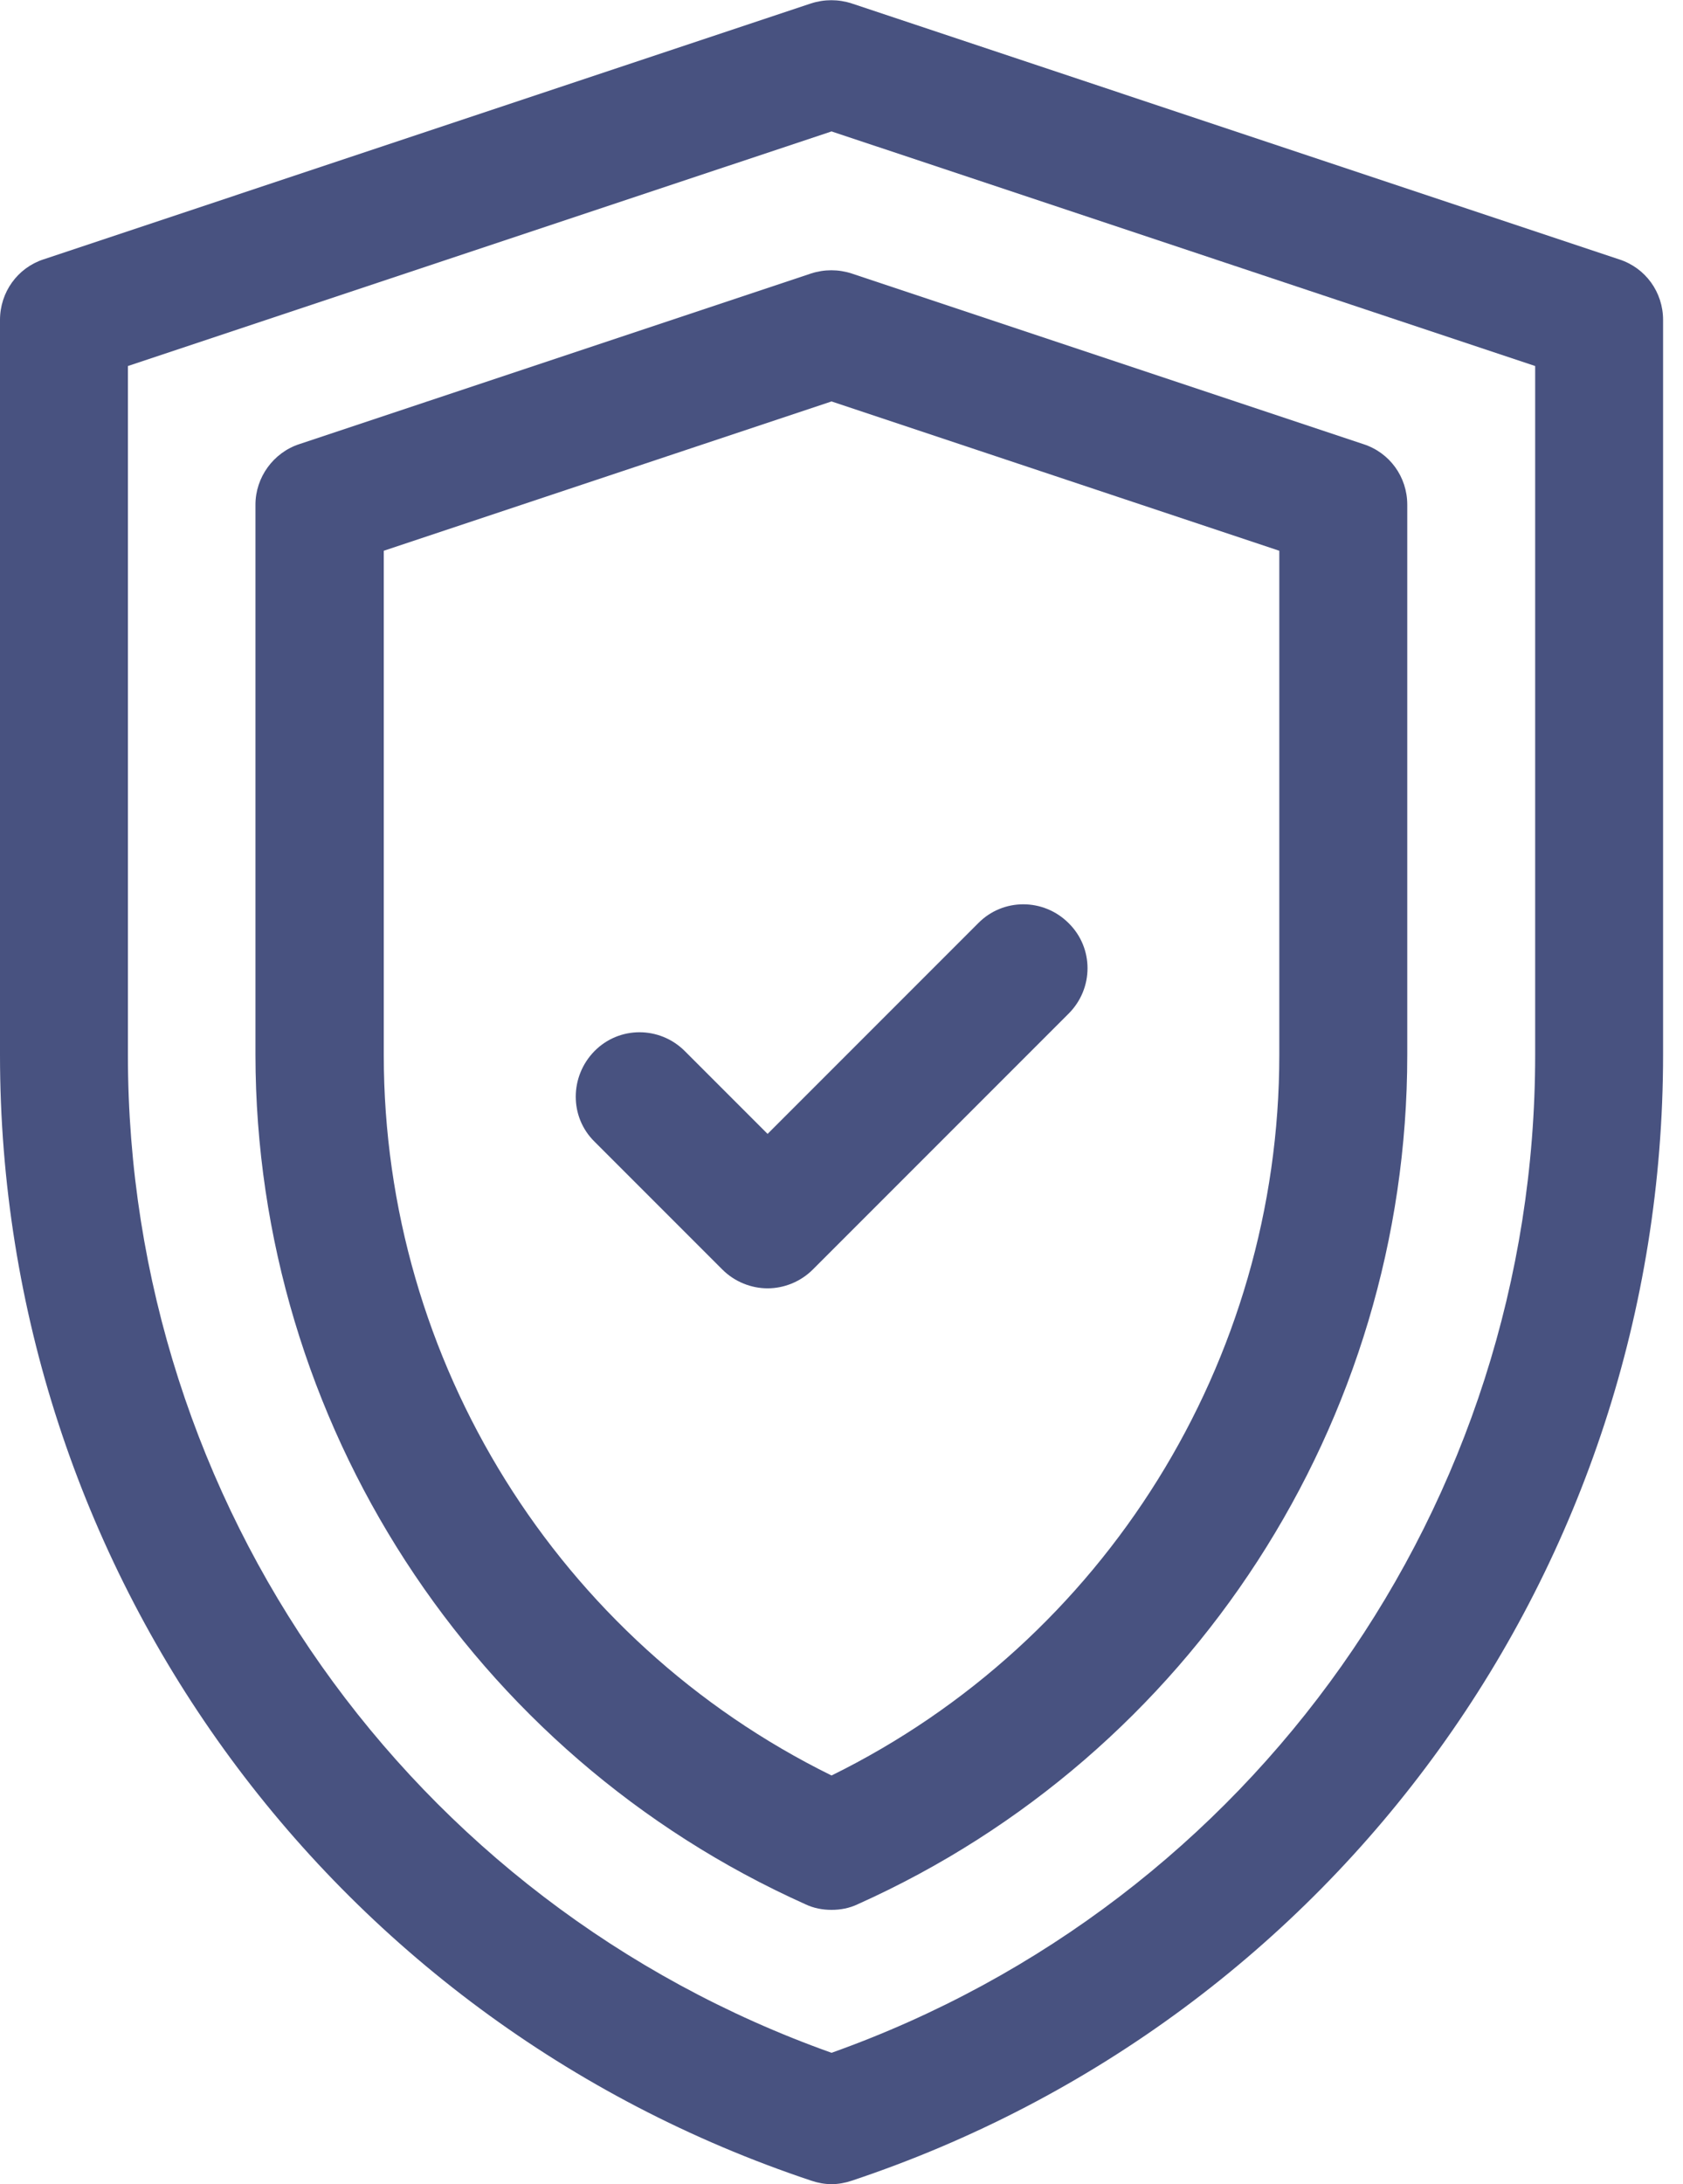
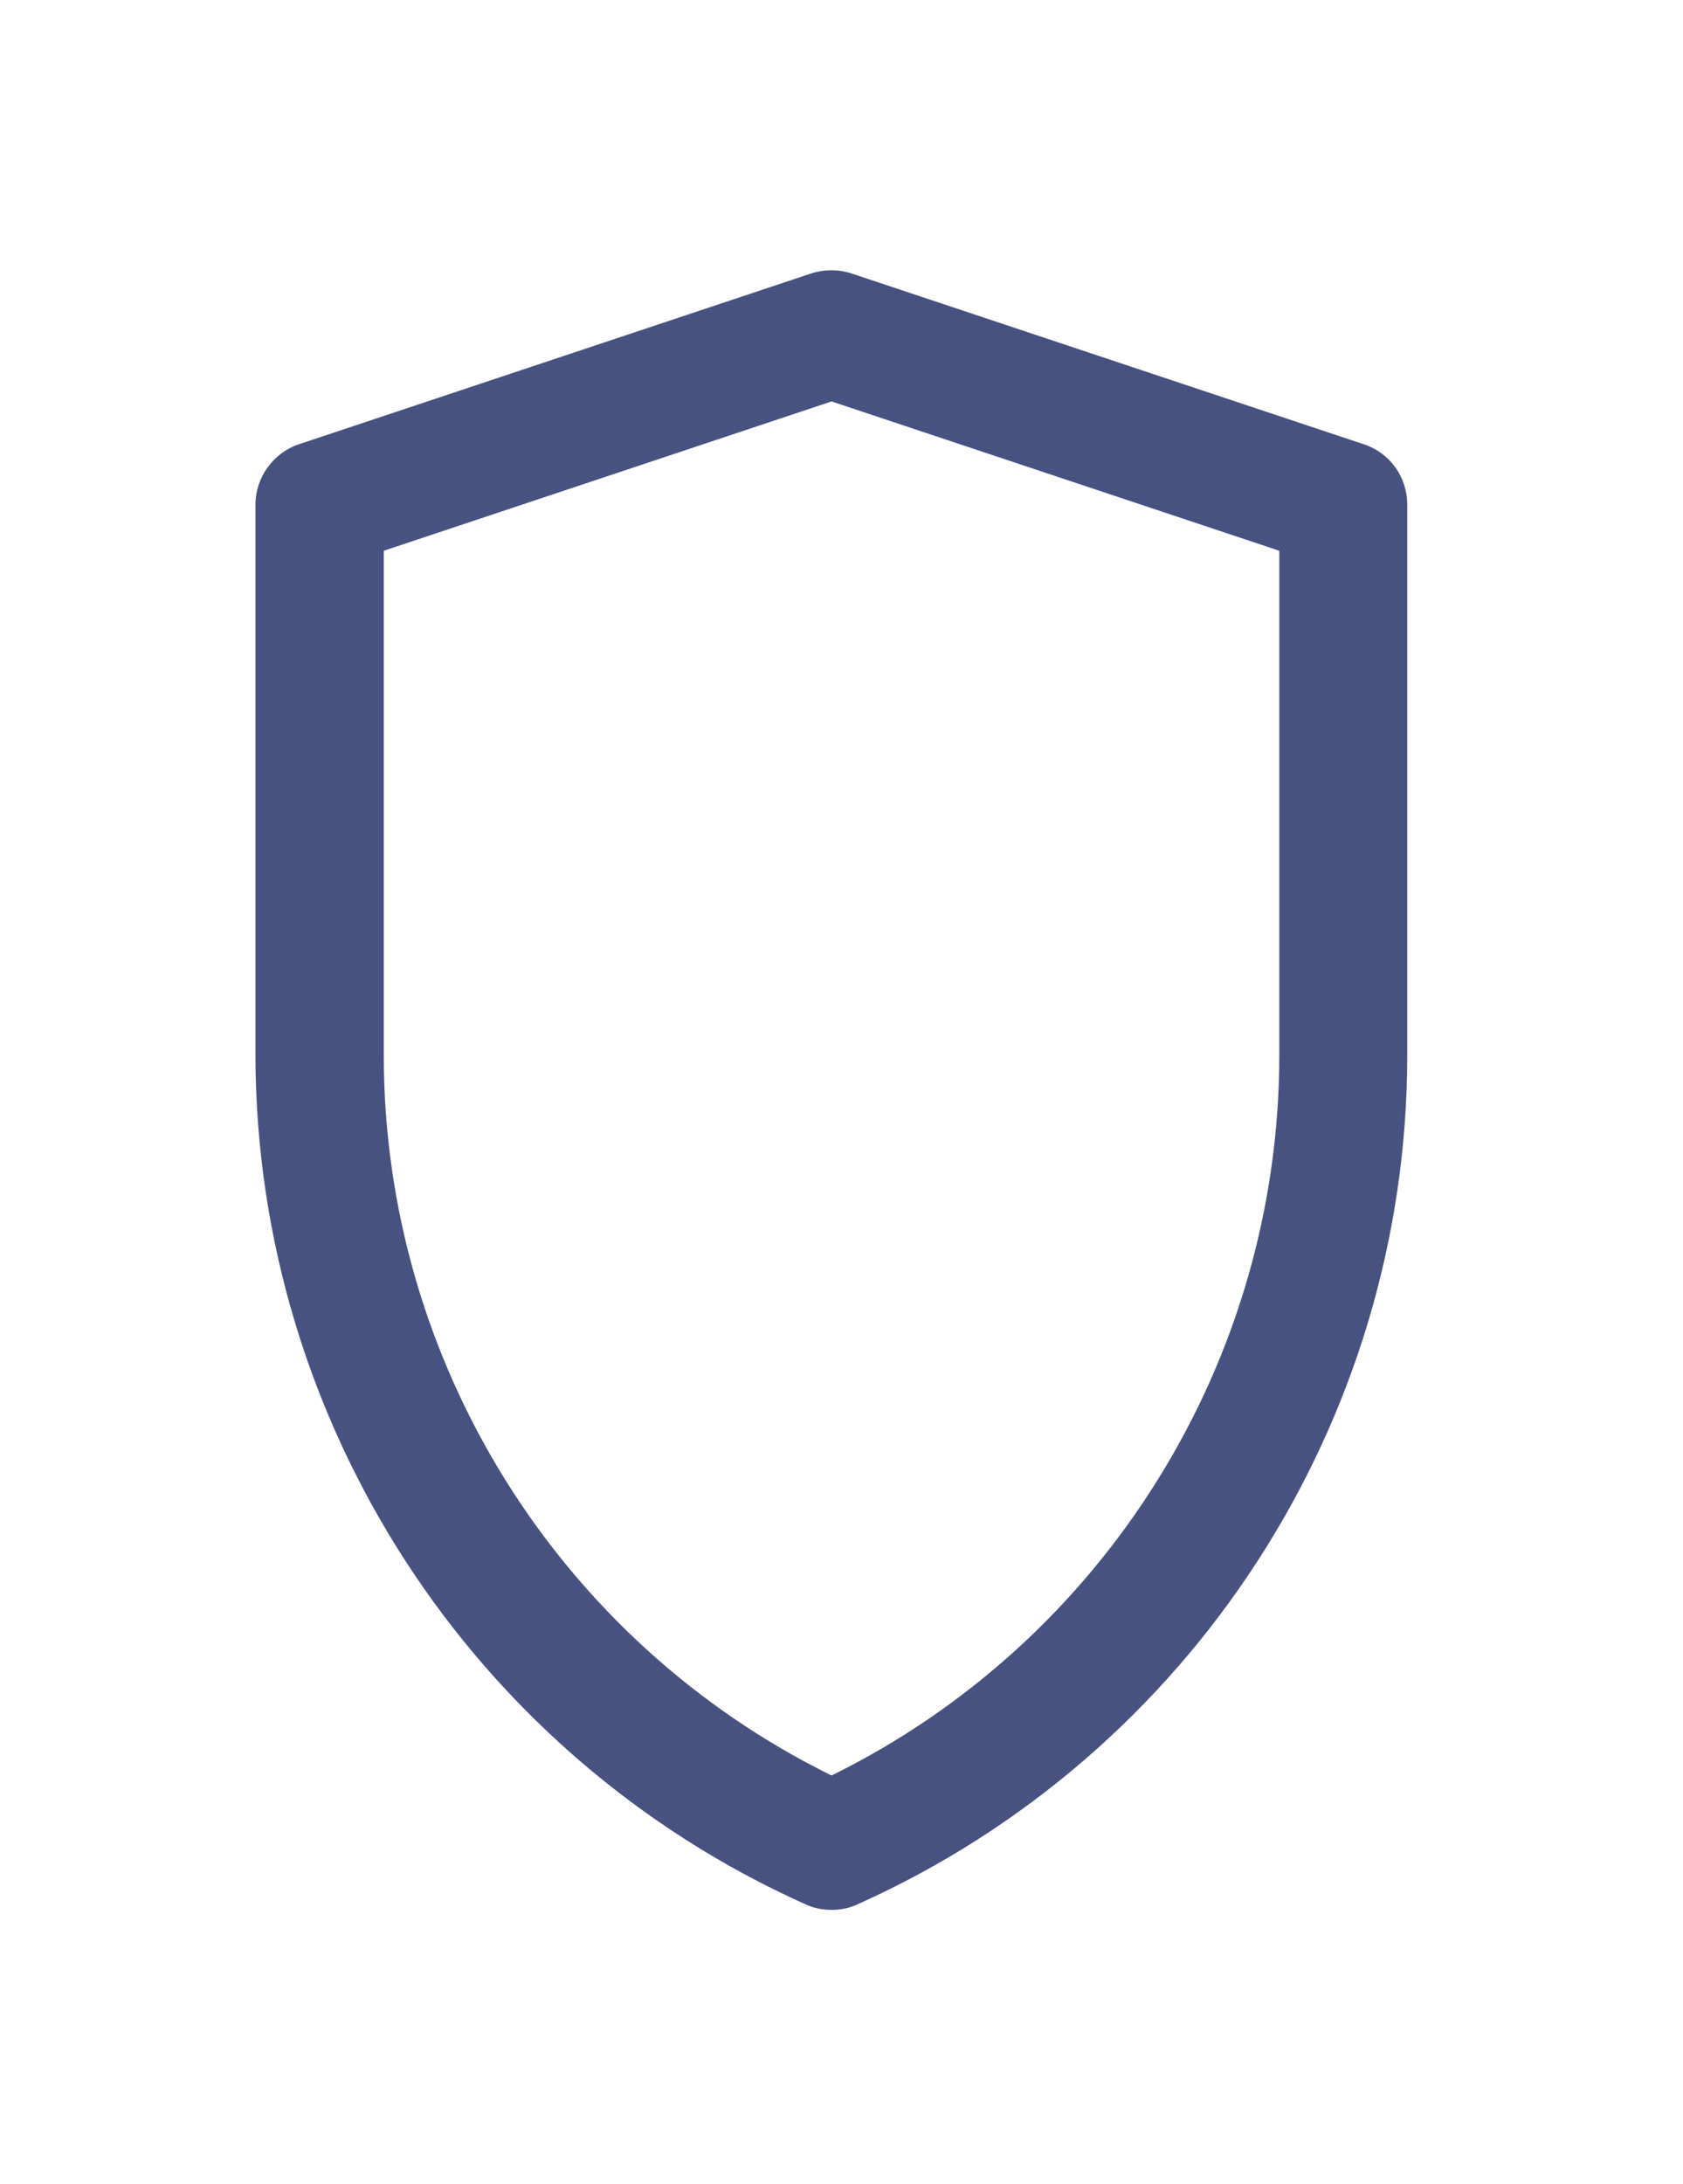
<svg xmlns="http://www.w3.org/2000/svg" width="37" height="48" viewBox="0 0 37 48" fill="none">
-   <path d="M17.841 47.925C17.981 47.972 18.131 48 18.281 48C18.431 48 18.581 47.972 18.722 47.925C29.391 44.372 36.562 34.425 36.562 23.175V7.031C36.562 6.422 36.178 5.888 35.597 5.7L18.722 0.075C18.431 -0.019 18.122 -0.019 17.831 0.075L0.956 5.7C0.384 5.888 0 6.422 0 7.031V23.185C0 34.425 7.172 44.372 17.841 47.925ZM2.812 8.044L18.281 2.888L33.75 8.044V23.185C33.75 33.056 27.553 41.813 18.281 45.113C9.009 41.813 2.812 33.056 2.812 23.185V8.044Z" fill="#485280" />
  <path d="M17.709 41.85C17.887 41.935 18.084 41.972 18.281 41.972C18.478 41.972 18.675 41.935 18.853 41.85C26.194 38.56 30.938 31.238 30.938 23.185V11.091C30.938 10.482 30.553 9.947 29.972 9.76L18.722 6.01C18.431 5.916 18.122 5.916 17.831 6.01L6.581 9.76C6.009 9.947 5.616 10.491 5.616 11.091V23.185C5.625 31.238 10.369 38.56 17.709 41.85ZM8.437 12.104L18.281 8.822L28.125 12.104V23.185C28.125 29.916 24.281 36.066 18.281 39.019C12.281 36.066 8.437 29.925 8.437 23.185V12.104Z" fill="#485280" />
-   <path d="M16.875 28.313C17.231 28.313 17.597 28.172 17.869 27.9L23.494 22.275C24.047 21.722 24.047 20.832 23.494 20.288C22.941 19.735 22.05 19.735 21.506 20.288L16.875 24.919L15.056 23.1C14.503 22.547 13.613 22.547 13.069 23.1C12.525 23.654 12.516 24.544 13.069 25.088L15.881 27.9C16.153 28.172 16.519 28.313 16.875 28.313Z" fill="#485280" />
</svg>